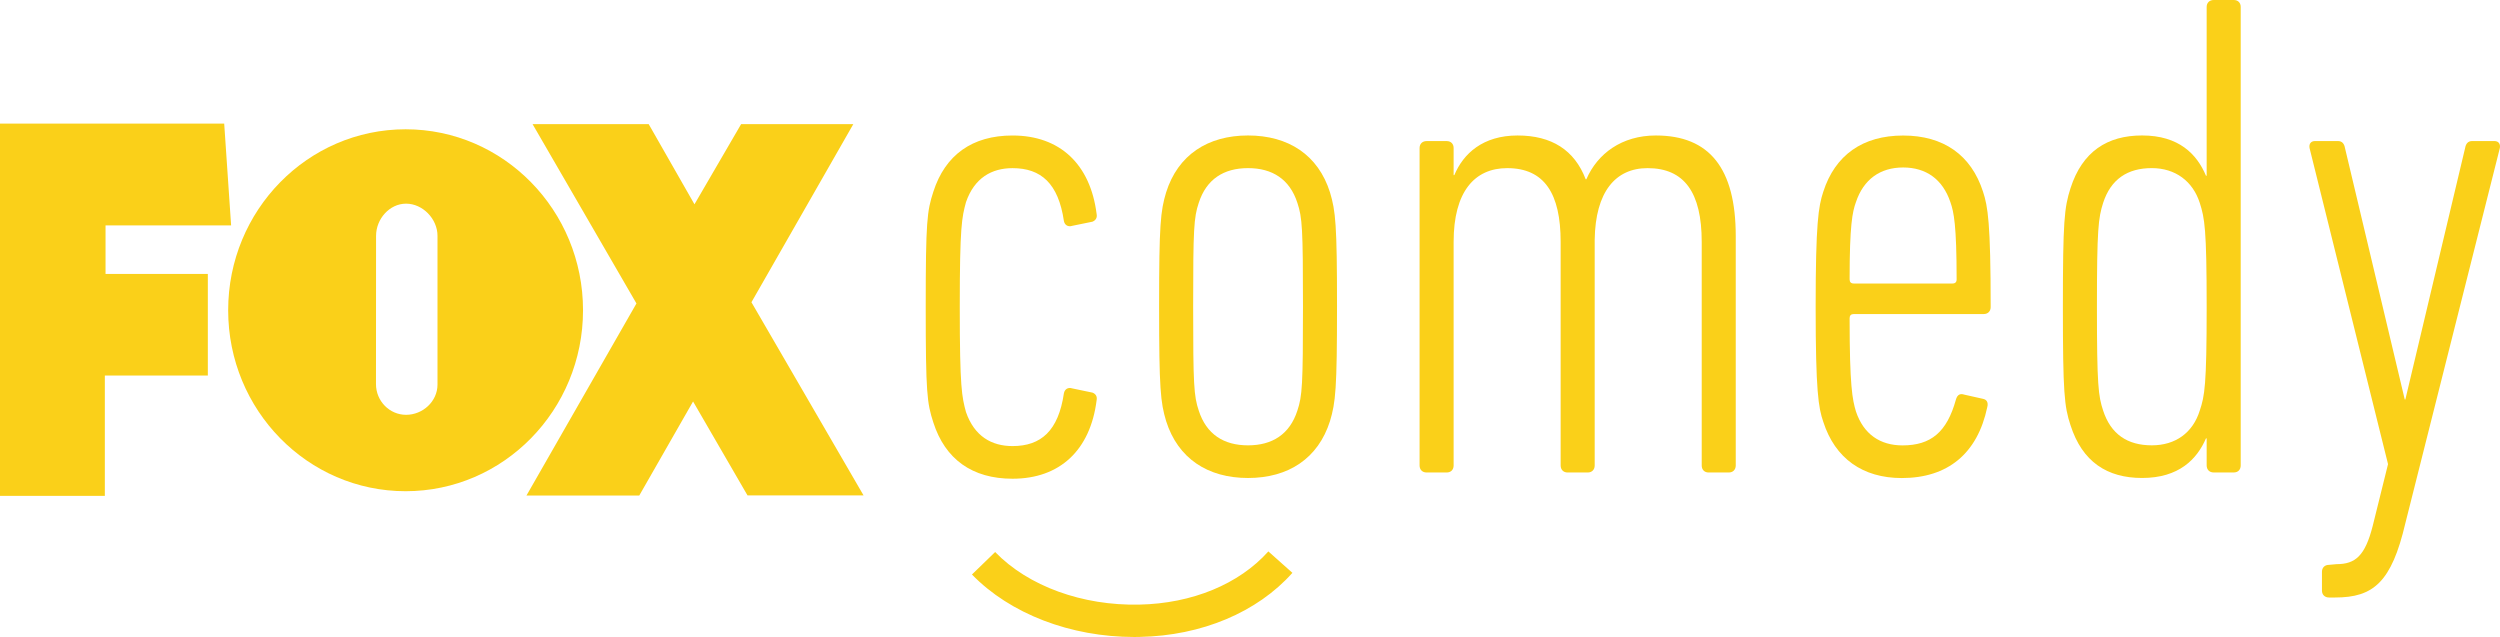
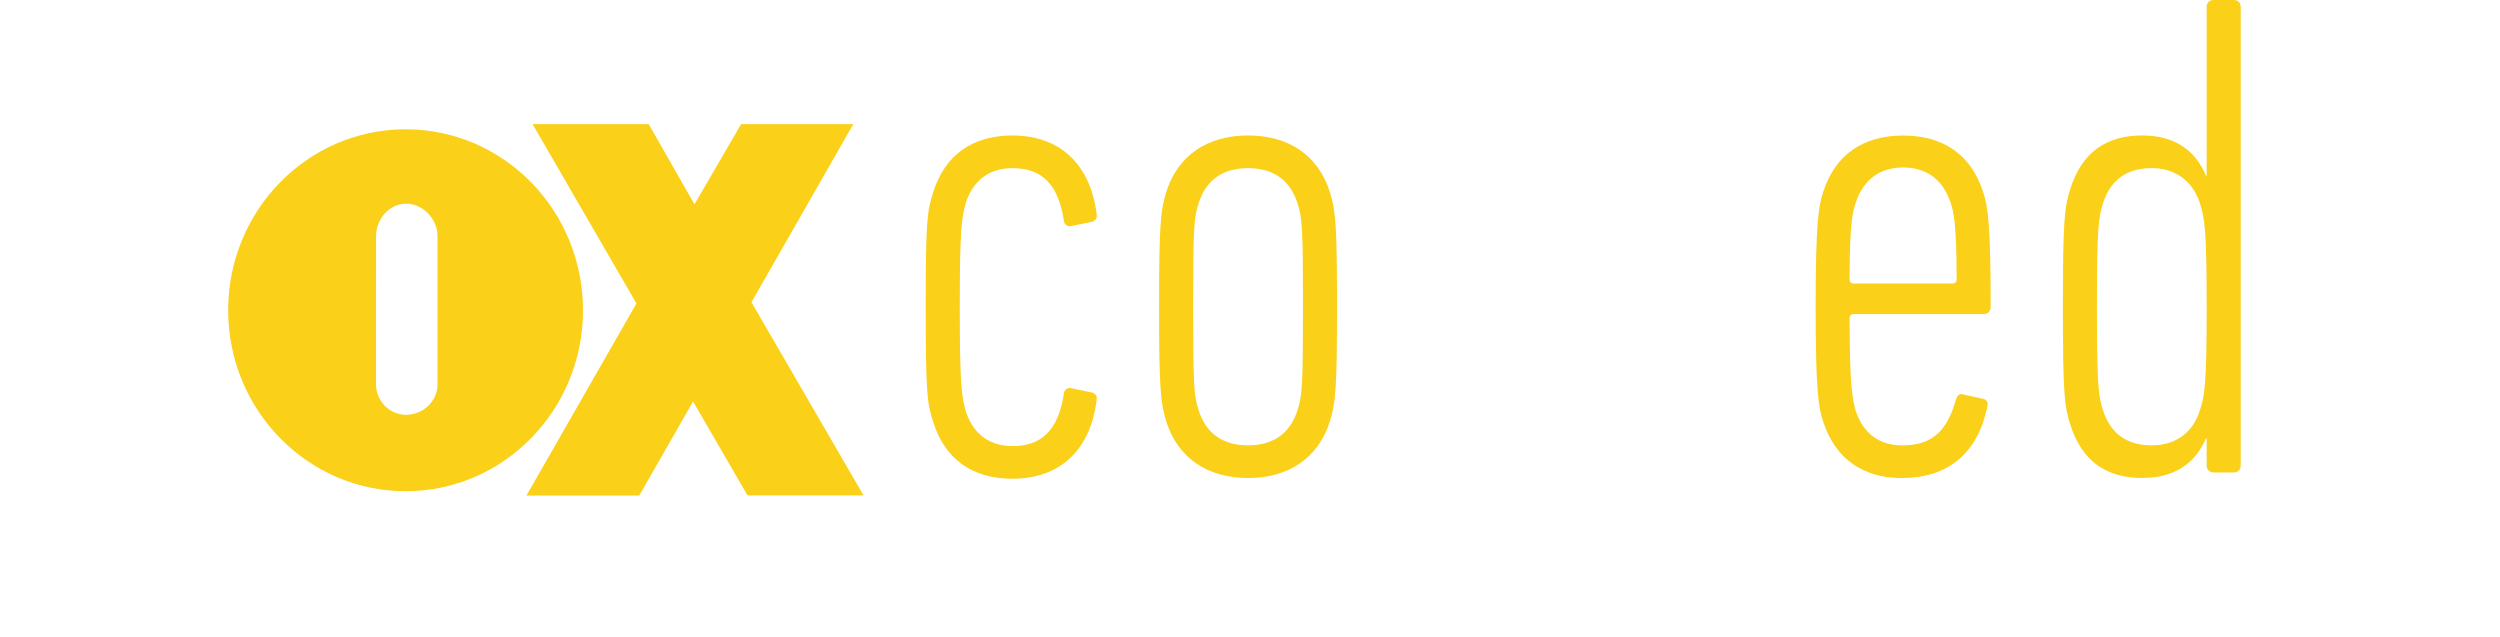
<svg xmlns="http://www.w3.org/2000/svg" version="1.1" x="0" y="0" width="1000" height="254.797" viewBox="-200 -50.958 1000 254.797" xml:space="preserve">
  <g fill="#fad019">
    <path d="M173.333 25.75c4.726-14.736 15.577-22.508 31.678-22.508 18.902 0 31.119 11.411 33.639 31.4.28 1.4-.28 2.521-1.68 3.08l-8.051 1.646c-1.68.56-3.045-.28-3.361-1.925-2.205-15.017-9.136-21.141-20.546-21.141-8.331 0-15.262 3.885-18.622 13.617-1.645 6.125-2.485 9.451-2.485 41.969 0 32.521.841 35.844 2.485 41.971 3.361 9.731 10.292 13.616 18.622 13.616 11.411 0 18.342-6.125 20.546-21.108.315-1.68 1.681-2.52 3.361-1.96l8.051 1.68c1.399.524 1.959 1.646 1.68 3.046-2.521 20.021-14.737 31.401-33.639 31.401-16.102 0-26.953-7.773-31.678-22.51-2.521-7.771-3.045-11.657-3.045-46.135 0-34.443.525-38.365 3.045-46.135" />
    <path d="M318.95 30.186c-3.045-9.451-10.011-13.896-19.742-13.896-9.73 0-16.662 4.446-19.706 13.896-1.96 5.846-2.241 10.292-2.241 41.411 0 31.399.28 35.842 2.241 41.689 3.045 9.449 9.976 13.896 19.706 13.896 9.731 0 16.697-4.447 19.742-13.896 1.96-5.847 2.24-10.293 2.24-41.689 0-31.119-.28-35.566-2.24-41.411m13.057 87.266c-4.727 14.98-16.661 22.787-32.798 22.787-16.102 0-28.038-7.807-32.765-22.787-2.24-7.491-2.8-12.776-2.8-45.856 0-32.799.561-38.085 2.8-45.576 4.726-15.017 16.663-22.787 32.765-22.787 16.137 0 28.074 7.771 32.798 22.787 2.24 7.491 2.8 12.777 2.8 45.576 0 33.076-.56 38.362-2.8 45.856" />
-     <path d="M483.451 138.04c-1.682 0-2.766-1.12-2.766-2.801v-89.47c0-19.741-6.966-29.473-21.666-29.473-12.813 0-20.863 9.451-21.143 28.633v90.31c0 1.681-1.12 2.801-2.766 2.801h-8.086c-1.646 0-2.766-1.12-2.766-2.801V45.768c0-19.182-6.406-29.474-21.387-29.474-13.057 0-21.421 9.451-21.421 29.474v89.471c0 1.68-1.085 2.799-2.765 2.799h-8.052c-1.68 0-2.8-1.119-2.8-2.799V8.241c0-1.646 1.12-2.765 2.8-2.765h8.052c1.68 0 2.765 1.12 2.765 2.765v10.851h.28c3.605-8.611 11.411-15.857 25.308-15.857 13.616 0 22.786 5.846 27.231 17.502h.28c4.446-10.256 14.178-17.502 27.794-17.502 21.387 0 31.958 13.057 31.958 40.289v91.711c0 1.68-1.119 2.8-2.765 2.8h-8.086l.001.005z" />
    <path d="M582.65 60.767c0-21.667-1.119-26.953-2.485-30.838-3.079-9.171-9.731-13.897-18.901-13.897-9.172 0-15.855 4.726-18.901 13.897-1.401 3.885-2.521 9.171-2.521 30.838 0 1.12.56 1.68 1.681 1.68h39.45c1.12 0 1.68-.56 1.68-1.68m10.851 13.896h-51.979c-1.122 0-1.682.56-1.682 1.68 0 27.232 1.122 32.52 2.521 37.244 3.045 9.172 9.729 13.616 18.621 13.616 11.376 0 17.782-5.284 21.387-18.341.561-1.96 1.68-2.52 3.359-1.96l7.492 1.68c1.399.28 2.205 1.399 1.68 3.325-3.921 18.621-15.856 28.354-34.198 28.354-15.577 0-26.673-7.806-31.399-22.508-1.925-5.565-3.045-12.216-3.045-45.856s1.12-40.289 3.045-46.135c4.726-14.736 15.822-22.508 31.958-22.508 16.103 0 27.231 7.771 31.958 22.508 1.926 5.845 3.046 12.497 3.046 46.135 0 1.645-1.12 2.765-2.766 2.765" />
    <path d="M679.902 113.279c1.959-5.845 2.765-10.01 2.765-41.409 0-31.4-.806-35.566-2.765-41.689-2.766-8.611-9.732-13.896-19.184-13.896-9.729 0-16.382 4.446-19.461 13.896-1.926 6.126-2.485 10.292-2.485 41.689 0 31.399.56 35.566 2.485 41.409 3.081 9.453 9.731 13.896 19.461 13.896 9.452 0 16.419-5.003 19.184-13.896m-51.701 5.846c-2.485-7.526-3.046-13.057-3.046-47.257 0-34.445.561-39.73 3.046-47.535 4.727-14.702 14.736-21.108 28.633-21.108 14.738 0 21.946 7.491 25.553 16.102h.28v-67.52c0-1.646 1.135-2.765 2.802-2.765h8.05c1.681 0 2.765 1.12 2.765 2.765v183.417c0 1.681-1.084 2.801-2.765 2.801h-8.05c-1.682 0-2.802-1.12-2.802-2.801v-10.815h-.28c-3.604 8.33-10.814 15.82-25.553 15.82-13.896 0-23.908-6.371-28.633-21.107" />
-     <path d="M731.585 188.04c-1.682 0-2.802-1.119-2.802-2.765v-7.526c0-1.644 1.12-2.766 2.802-2.766l3.045-.279c7.526 0 11.411-3.326 14.457-15.297l6.126-24.712L723.812 8.227c-.28-1.646.562-2.765 2.205-2.765h9.172c1.68 0 2.52 1.12 2.8 2.765l23.909 100.602h.244L786.05 8.227c.281-1.646 1.121-2.765 2.801-2.765h8.892c1.644 0 2.485 1.12 2.204 2.765l-37.805 150.098c-5.53 23.592-12.776 29.717-28.073 29.717h-2.485l.001-.002z" />
-     <path d="M253.75 203.839c-25.519 0-49.67-9.24-64.967-24.994l9.275-8.994c13.267 13.686 34.935 21.527 57.652 21.035 21.108-.42 39.938-8.189 51.629-21.28l9.627 8.575c-14.072 15.788-36.3 25.134-60.977 25.624-.768.034-1.504.034-2.239.034" />
-     <path d="M-200 147.39V-1.517h89.68l2.766 40.71h-50.23V58.62h40.918v40.639h-41.199v48.132H-200z" />
    <path d="m145.417 147.19-44.842-77.253L141.32-1.297H96.445L77.788 30.767 59.481-1.297h-46.45L54.58 70.426l-44 76.834H55.7l21.527-37.629 21.771 37.561h46.416l.003-.002z" />
    <path d="M-25 102.856V43.385c0-6.792-5.916-12.882-12.567-12.882-6.616 0-12.006 6.09-12.006 12.882l-.035 59.296c0 6.792 5.425 12.287 12.041 12.287 6.651 0 12.567-5.322 12.567-12.112m-83.732-29.716c0-39.975 31.784-72.386 70.987-72.386 39.168 0 70.953 32.413 70.953 72.386 0 39.976-31.783 72.387-70.953 72.387-39.205 0-70.987-32.414-70.987-72.387" />
  </g>
</svg>